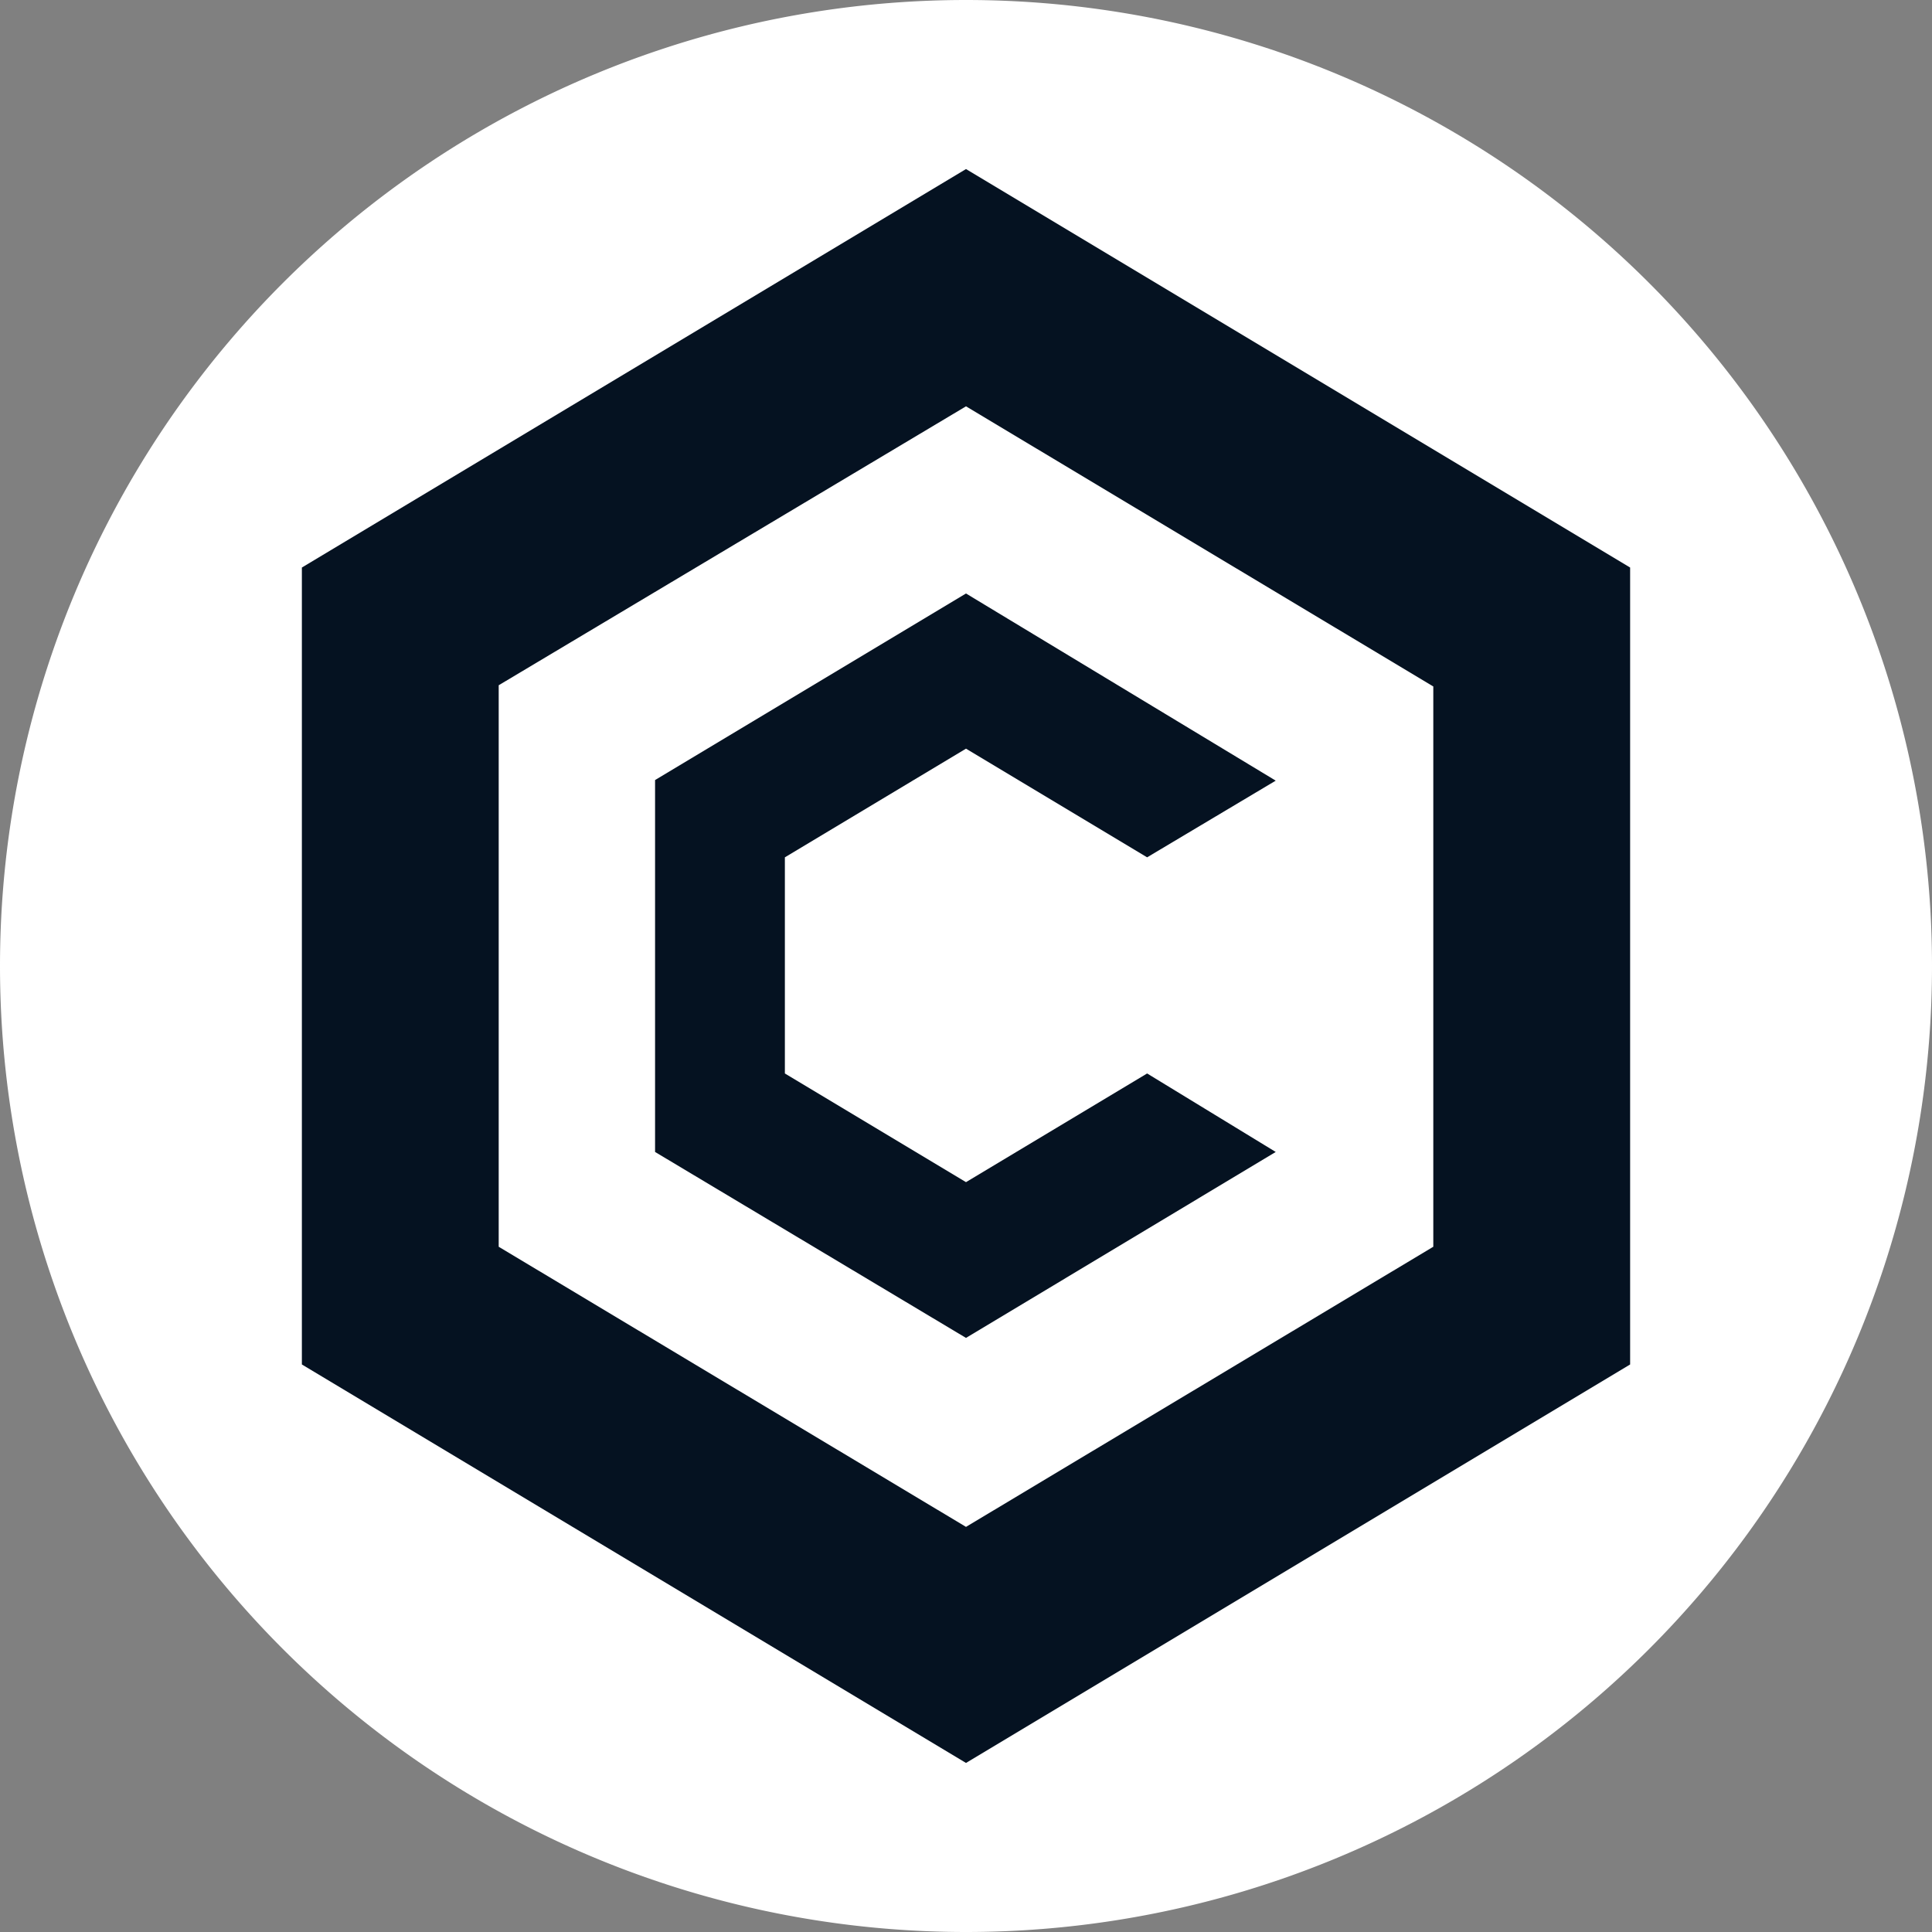
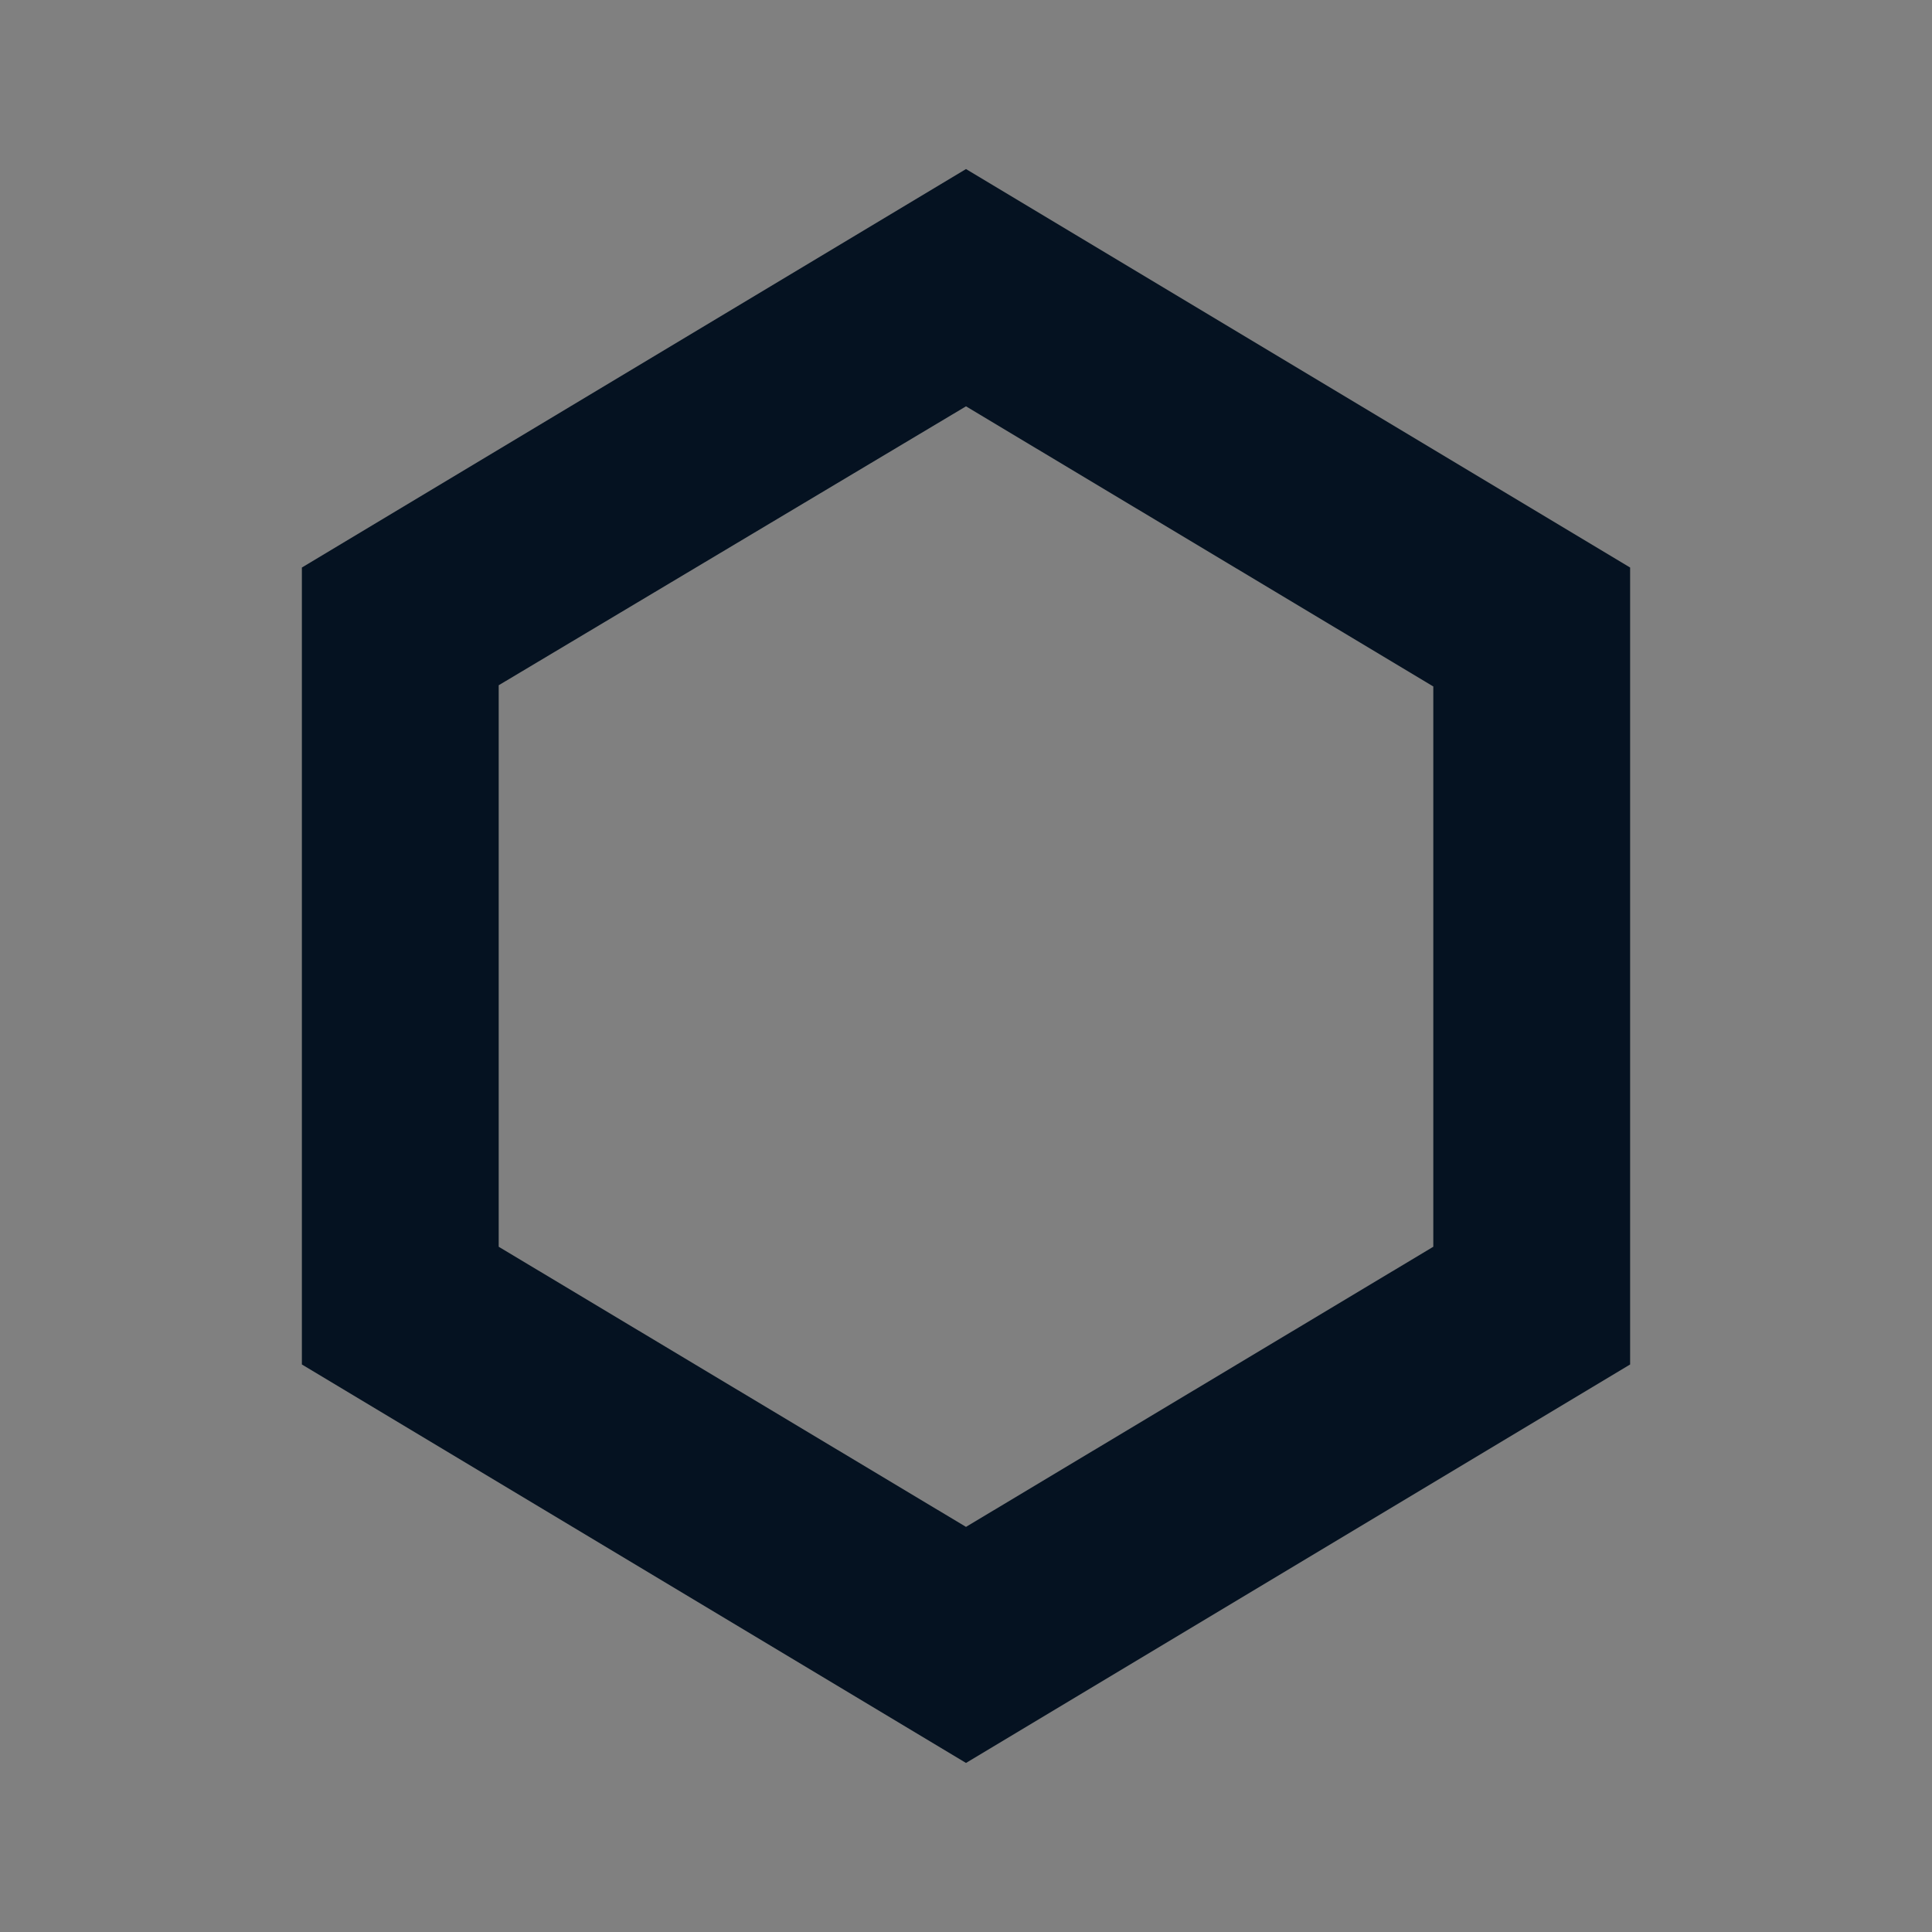
<svg xmlns="http://www.w3.org/2000/svg" fill="none" viewBox="0 0 32 32">
  <rect x="0" y="0" width="32" height="32" fill="#808080" stroke="none" />
-   <path fill="#fff" d="M16 32a16 16 0 1 0 0-32 16 16 0 0 0 0 32Z" />
  <path fill="#051221" d="M16 2.8 5 9.4v13.2l11 6.6 11-6.6V9.4L16 2.8Zm7.74 17.85L16 25.29l-7.74-4.64v-9.3L16 6.73l7.74 4.64v9.29Z" />
-   <path fill="#051221" d="M21.13 19.08 16 22.16l-5.15-3.08v-6.16L16 9.83l5.13 3.1L19 14.2l-3-1.8-3 1.8v3.58l3 1.8 3-1.8 2.13 1.3Z" />
</svg>